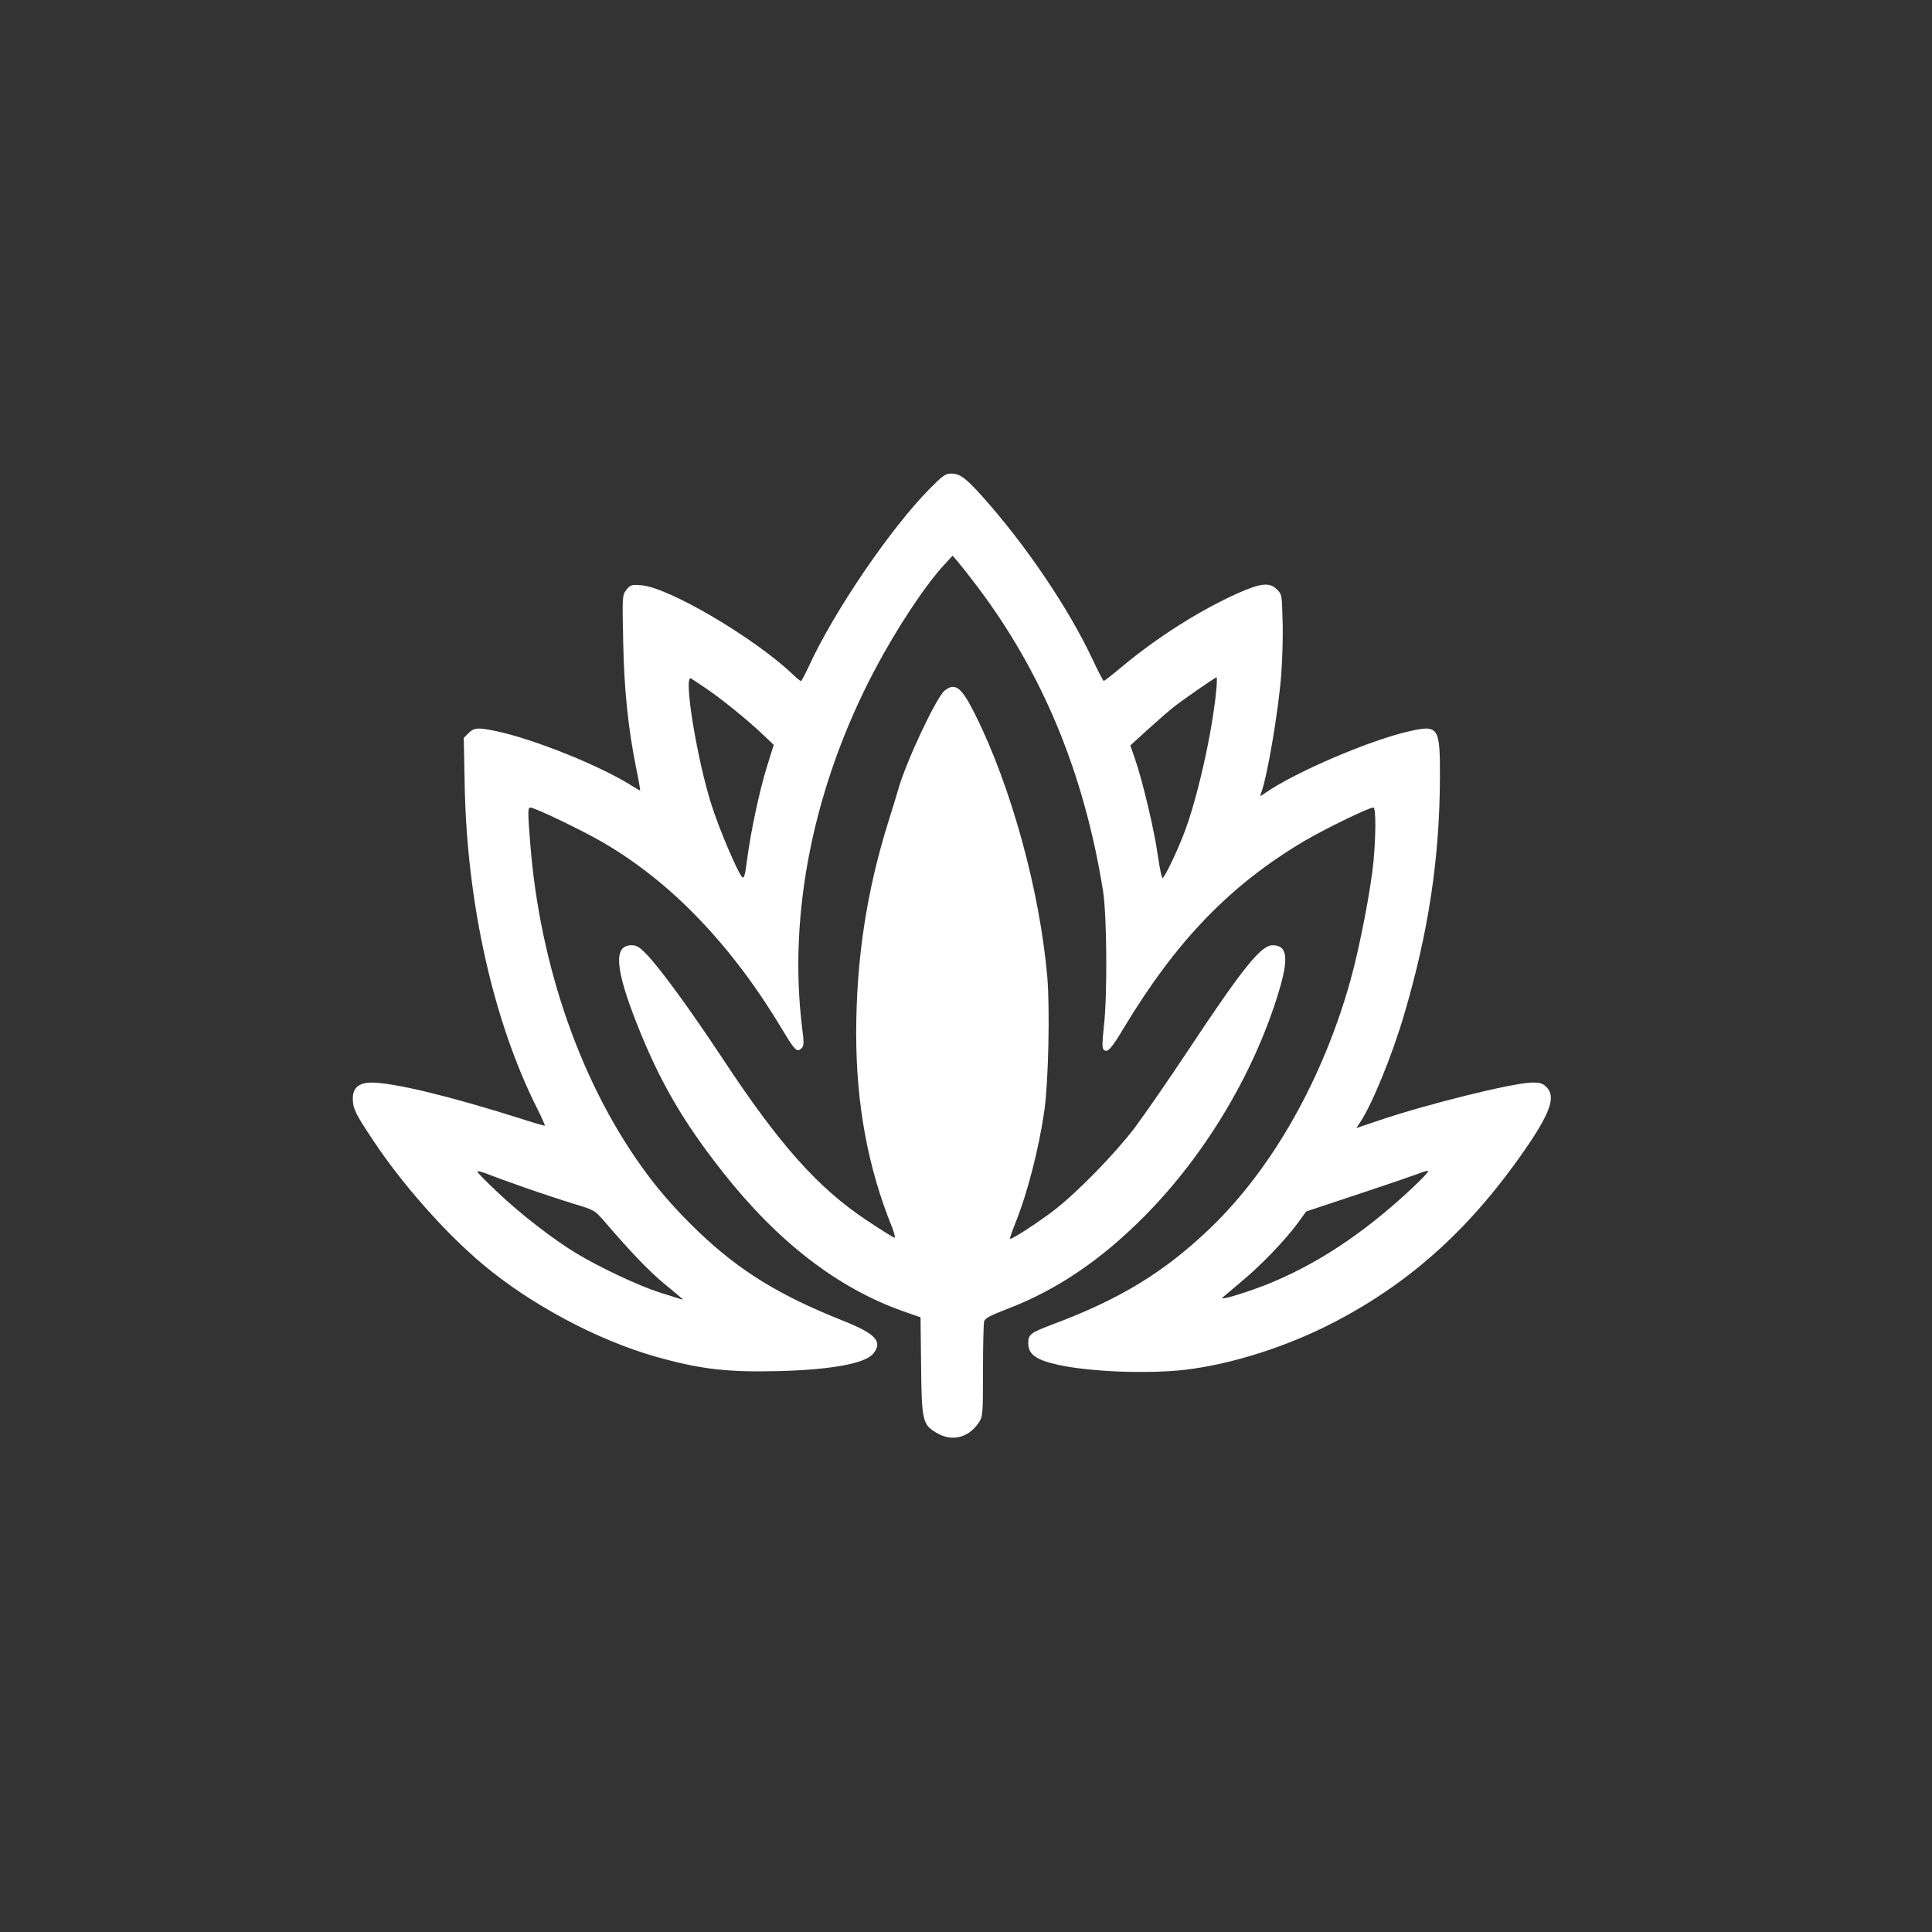
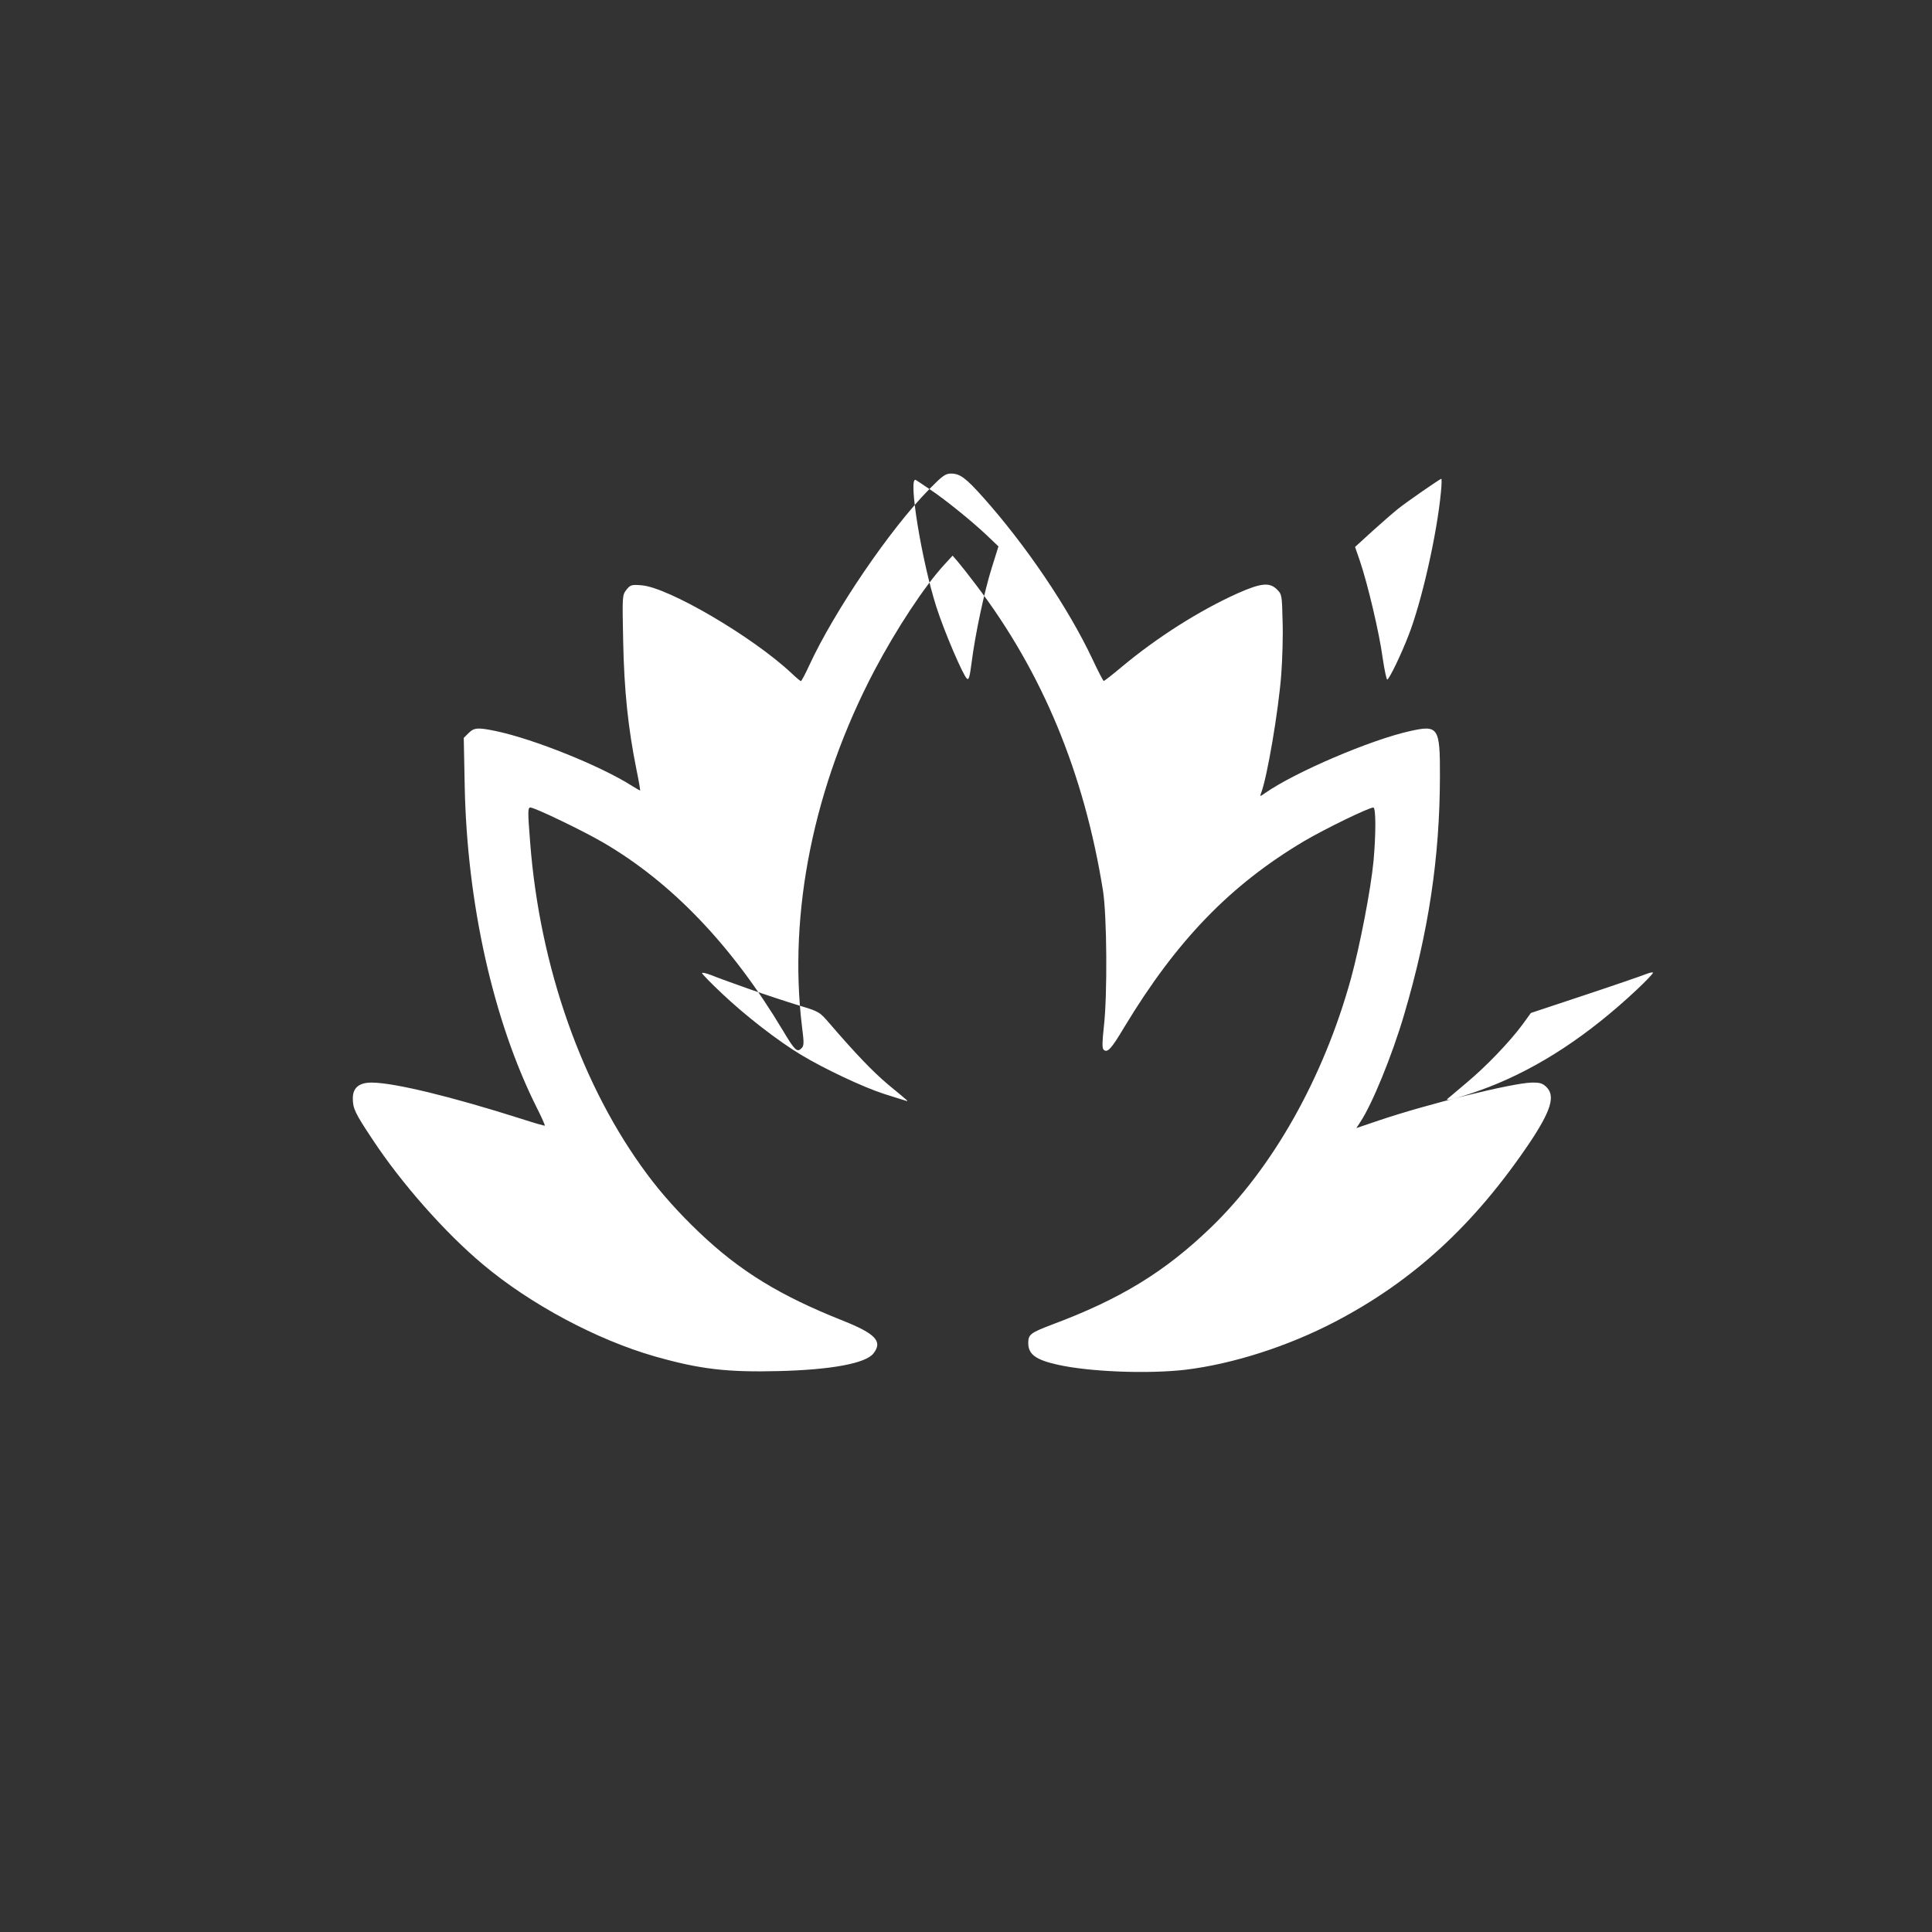
<svg xmlns="http://www.w3.org/2000/svg" version="1.0" width="1024pt" height="1024pt" viewBox="0 0 1024 1024" preserveAspectRatio="xMidYMid meet">
  <rect x="0" y="0" width="1024" height="1024" fill="#333333" stroke="none" />
  <g transform="translate(0,1024) scale(0.1,-0.1)" fill="#ffffff" stroke="none">
-     <path d="M4926 7648 c-207 -210 -503 -645 -637 -935 -21 -46 -41 -83 -44 -83 -3 0 -26 19 -51 43 -205 192 -653 455 -795 465 -52 4 -58 2 -79 -24 -22 -29 -22 -31 -17 -274 5 -257 26 -459 70 -677 13 -62 21 -113 20 -113 -2 0 -21 11 -42 24 -168 107 -522 249 -722 291 -96 20 -116 19 -146 -11 l-25 -25 5 -252 c12 -626 152 -1250 383 -1710 25 -49 43 -91 42 -93 -2 -2 -60 15 -128 37 -368 117 -669 190 -788 191 -68 1 -102 -27 -102 -83 0 -54 11 -78 105 -219 152 -231 385 -495 585 -662 251 -211 603 -399 910 -487 239 -68 383 -85 658 -78 279 7 460 41 501 93 51 64 12 105 -161 174 -335 133 -547 263 -763 469 -106 101 -200 206 -274 306 -345 462 -570 1098 -621 1759 -13 163 -13 186 1 186 23 0 273 -120 385 -185 364 -212 683 -545 953 -996 63 -106 76 -118 98 -96 15 14 15 27 4 114 -74 606 62 1277 383 1888 116 220 266 448 370 561 l45 49 26 -30 c14 -16 59 -73 99 -126 351 -462 572 -996 672 -1619 21 -132 24 -551 5 -719 -9 -83 -10 -116 -2 -124 20 -20 41 3 110 119 277 459 562 754 955 987 111 65 341 177 365 177 14 0 14 -141 1 -284 -14 -148 -72 -449 -120 -624 -145 -524 -413 -1001 -742 -1318 -245 -236 -481 -380 -843 -515 -113 -43 -125 -52 -125 -97 0 -60 39 -89 155 -115 168 -38 478 -50 677 -27 250 30 542 123 793 254 416 217 739 514 1033 950 114 171 137 249 87 296 -20 19 -35 23 -79 22 -103 -3 -549 -113 -809 -201 l-118 -40 21 32 c62 93 169 353 233 572 129 437 188 830 189 1257 1 264 -8 277 -159 243 -208 -46 -610 -218 -767 -328 -29 -20 -29 -20 -22 -1 32 82 92 434 107 629 6 80 10 209 7 285 -3 135 -4 141 -30 166 -39 39 -85 34 -209 -21 -202 -91 -426 -233 -614 -390 -49 -41 -92 -75 -95 -74 -3 0 -30 52 -60 116 -128 272 -354 605 -579 857 -92 103 -123 126 -170 126 -30 0 -45 -11 -115 -82z m-1191 -1052 c79 -52 225 -170 303 -244 l63 -60 -35 -112 c-40 -126 -89 -358 -107 -502 -10 -76 -15 -96 -25 -87 -21 18 -120 249 -162 380 -78 243 -152 697 -109 673 6 -4 39 -25 72 -48z m2711 -18 c-21 -223 -103 -584 -172 -759 -40 -103 -99 -225 -112 -233 -4 -2 -15 50 -25 117 -17 128 -79 391 -121 514 l-25 72 92 84 c51 46 112 99 137 119 48 38 221 158 228 158 3 0 2 -33 -2 -72z m-3666 -2632 c85 -30 204 -69 263 -87 109 -33 109 -33 165 -98 136 -158 228 -254 309 -322 49 -40 93 -77 98 -82 6 -5 4 -6 -5 -3 -8 2 -60 19 -115 36 -112 36 -319 134 -440 207 -123 74 -298 210 -417 323 -60 56 -108 106 -108 110 0 5 21 0 48 -10 26 -11 117 -44 202 -74z m4705 -3 c-258 -242 -516 -412 -786 -517 -121 -46 -238 -80 -219 -63 8 7 55 46 103 87 101 84 228 216 295 307 l45 62 289 96 c160 53 304 103 321 110 18 7 34 11 37 8 3 -3 -35 -43 -85 -90z" />
-     <path d="M5007 6580 c-43 -34 -202 -371 -245 -520 -5 -19 -30 -100 -55 -180 -115 -369 -169 -729 -169 -1120 0 -372 62 -710 191 -1027 11 -29 17 -53 12 -53 -5 0 -71 41 -147 92 -257 170 -463 401 -761 853 -177 267 -332 480 -407 558 -37 38 -52 47 -79 47 -96 0 -87 -123 28 -415 119 -302 243 -517 454 -785 292 -371 610 -617 958 -740 l92 -32 3 -257 c3 -294 8 -312 83 -356 80 -48 168 -26 222 54 22 33 23 41 23 275 0 133 3 251 6 262 4 17 33 32 127 68 257 99 489 255 718 485 322 323 583 756 715 1189 56 184 48 252 -31 252 -62 0 -160 -123 -453 -565 -102 -154 -227 -334 -276 -400 -104 -137 -301 -340 -427 -438 -86 -66 -230 -160 -236 -153 -2 2 11 39 28 82 65 160 127 402 155 604 21 149 29 535 15 700 -40 460 -192 1012 -383 1394 -72 144 -105 170 -161 126z" />
+     <path d="M4926 7648 c-207 -210 -503 -645 -637 -935 -21 -46 -41 -83 -44 -83 -3 0 -26 19 -51 43 -205 192 -653 455 -795 465 -52 4 -58 2 -79 -24 -22 -29 -22 -31 -17 -274 5 -257 26 -459 70 -677 13 -62 21 -113 20 -113 -2 0 -21 11 -42 24 -168 107 -522 249 -722 291 -96 20 -116 19 -146 -11 l-25 -25 5 -252 c12 -626 152 -1250 383 -1710 25 -49 43 -91 42 -93 -2 -2 -60 15 -128 37 -368 117 -669 190 -788 191 -68 1 -102 -27 -102 -83 0 -54 11 -78 105 -219 152 -231 385 -495 585 -662 251 -211 603 -399 910 -487 239 -68 383 -85 658 -78 279 7 460 41 501 93 51 64 12 105 -161 174 -335 133 -547 263 -763 469 -106 101 -200 206 -274 306 -345 462 -570 1098 -621 1759 -13 163 -13 186 1 186 23 0 273 -120 385 -185 364 -212 683 -545 953 -996 63 -106 76 -118 98 -96 15 14 15 27 4 114 -74 606 62 1277 383 1888 116 220 266 448 370 561 l45 49 26 -30 c14 -16 59 -73 99 -126 351 -462 572 -996 672 -1619 21 -132 24 -551 5 -719 -9 -83 -10 -116 -2 -124 20 -20 41 3 110 119 277 459 562 754 955 987 111 65 341 177 365 177 14 0 14 -141 1 -284 -14 -148 -72 -449 -120 -624 -145 -524 -413 -1001 -742 -1318 -245 -236 -481 -380 -843 -515 -113 -43 -125 -52 -125 -97 0 -60 39 -89 155 -115 168 -38 478 -50 677 -27 250 30 542 123 793 254 416 217 739 514 1033 950 114 171 137 249 87 296 -20 19 -35 23 -79 22 -103 -3 -549 -113 -809 -201 l-118 -40 21 32 c62 93 169 353 233 572 129 437 188 830 189 1257 1 264 -8 277 -159 243 -208 -46 -610 -218 -767 -328 -29 -20 -29 -20 -22 -1 32 82 92 434 107 629 6 80 10 209 7 285 -3 135 -4 141 -30 166 -39 39 -85 34 -209 -21 -202 -91 -426 -233 -614 -390 -49 -41 -92 -75 -95 -74 -3 0 -30 52 -60 116 -128 272 -354 605 -579 857 -92 103 -123 126 -170 126 -30 0 -45 -11 -115 -82z c79 -52 225 -170 303 -244 l63 -60 -35 -112 c-40 -126 -89 -358 -107 -502 -10 -76 -15 -96 -25 -87 -21 18 -120 249 -162 380 -78 243 -152 697 -109 673 6 -4 39 -25 72 -48z m2711 -18 c-21 -223 -103 -584 -172 -759 -40 -103 -99 -225 -112 -233 -4 -2 -15 50 -25 117 -17 128 -79 391 -121 514 l-25 72 92 84 c51 46 112 99 137 119 48 38 221 158 228 158 3 0 2 -33 -2 -72z m-3666 -2632 c85 -30 204 -69 263 -87 109 -33 109 -33 165 -98 136 -158 228 -254 309 -322 49 -40 93 -77 98 -82 6 -5 4 -6 -5 -3 -8 2 -60 19 -115 36 -112 36 -319 134 -440 207 -123 74 -298 210 -417 323 -60 56 -108 106 -108 110 0 5 21 0 48 -10 26 -11 117 -44 202 -74z m4705 -3 c-258 -242 -516 -412 -786 -517 -121 -46 -238 -80 -219 -63 8 7 55 46 103 87 101 84 228 216 295 307 l45 62 289 96 c160 53 304 103 321 110 18 7 34 11 37 8 3 -3 -35 -43 -85 -90z" />
  </g>
</svg>